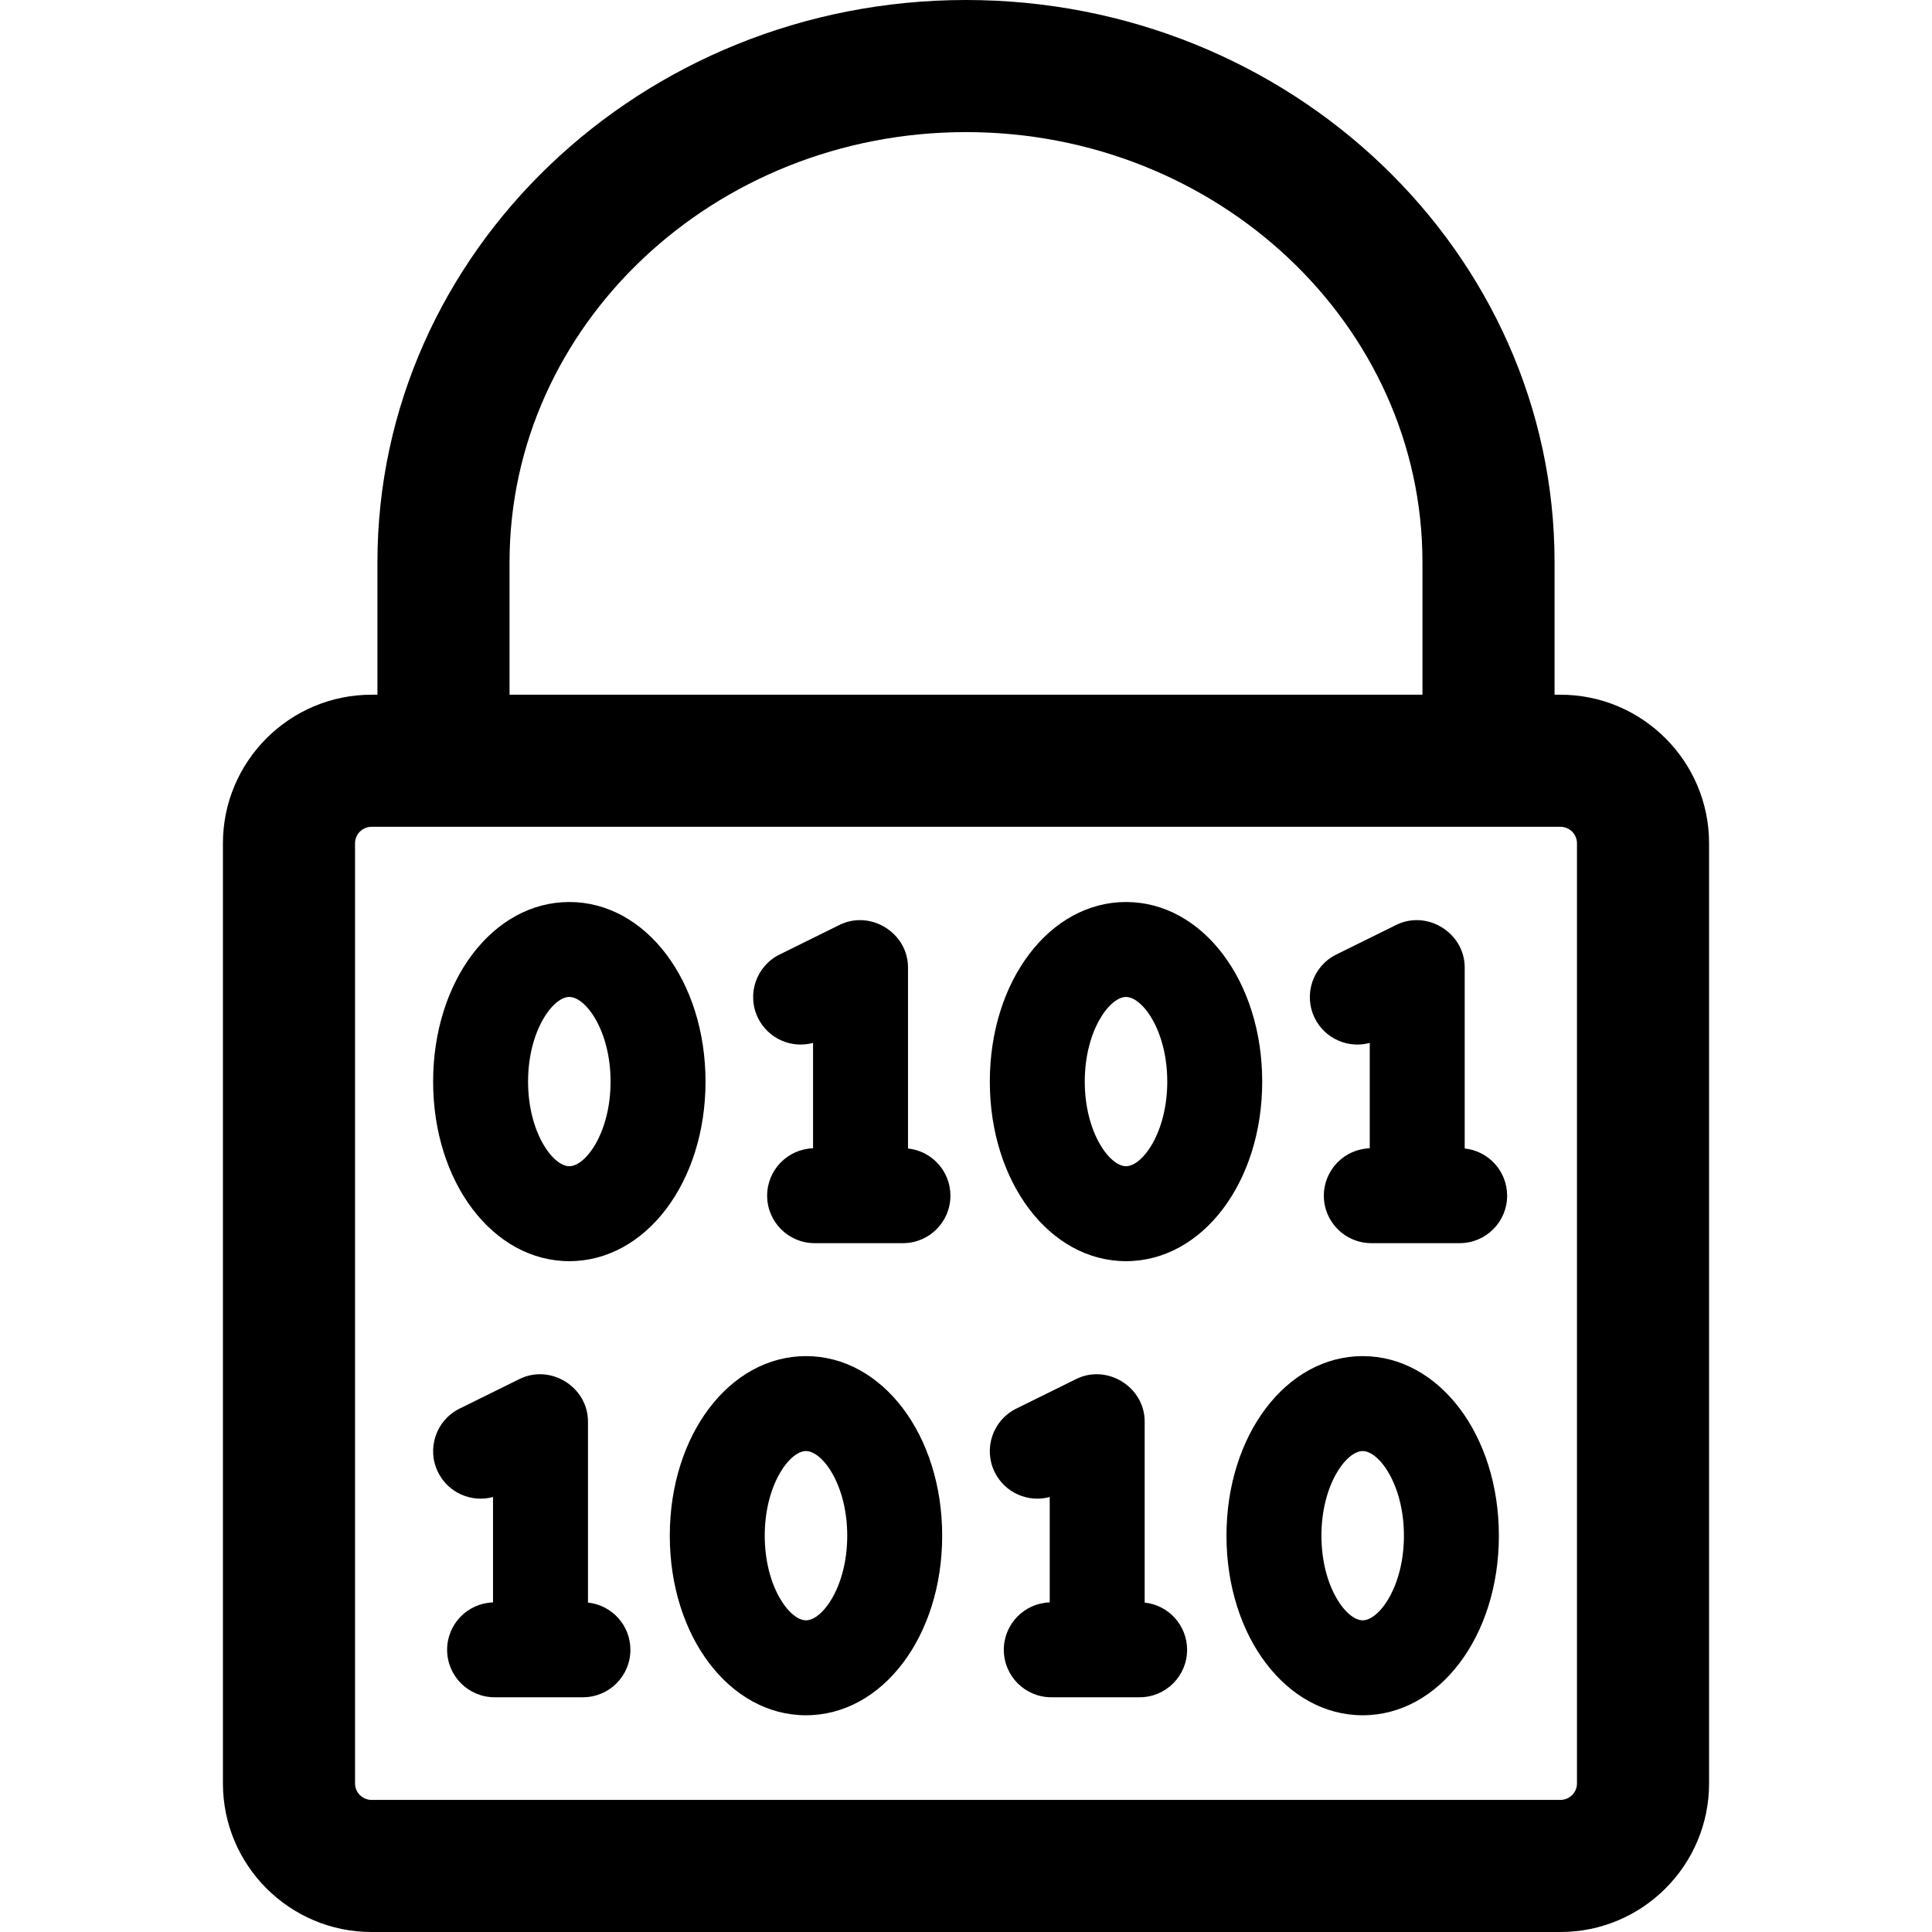
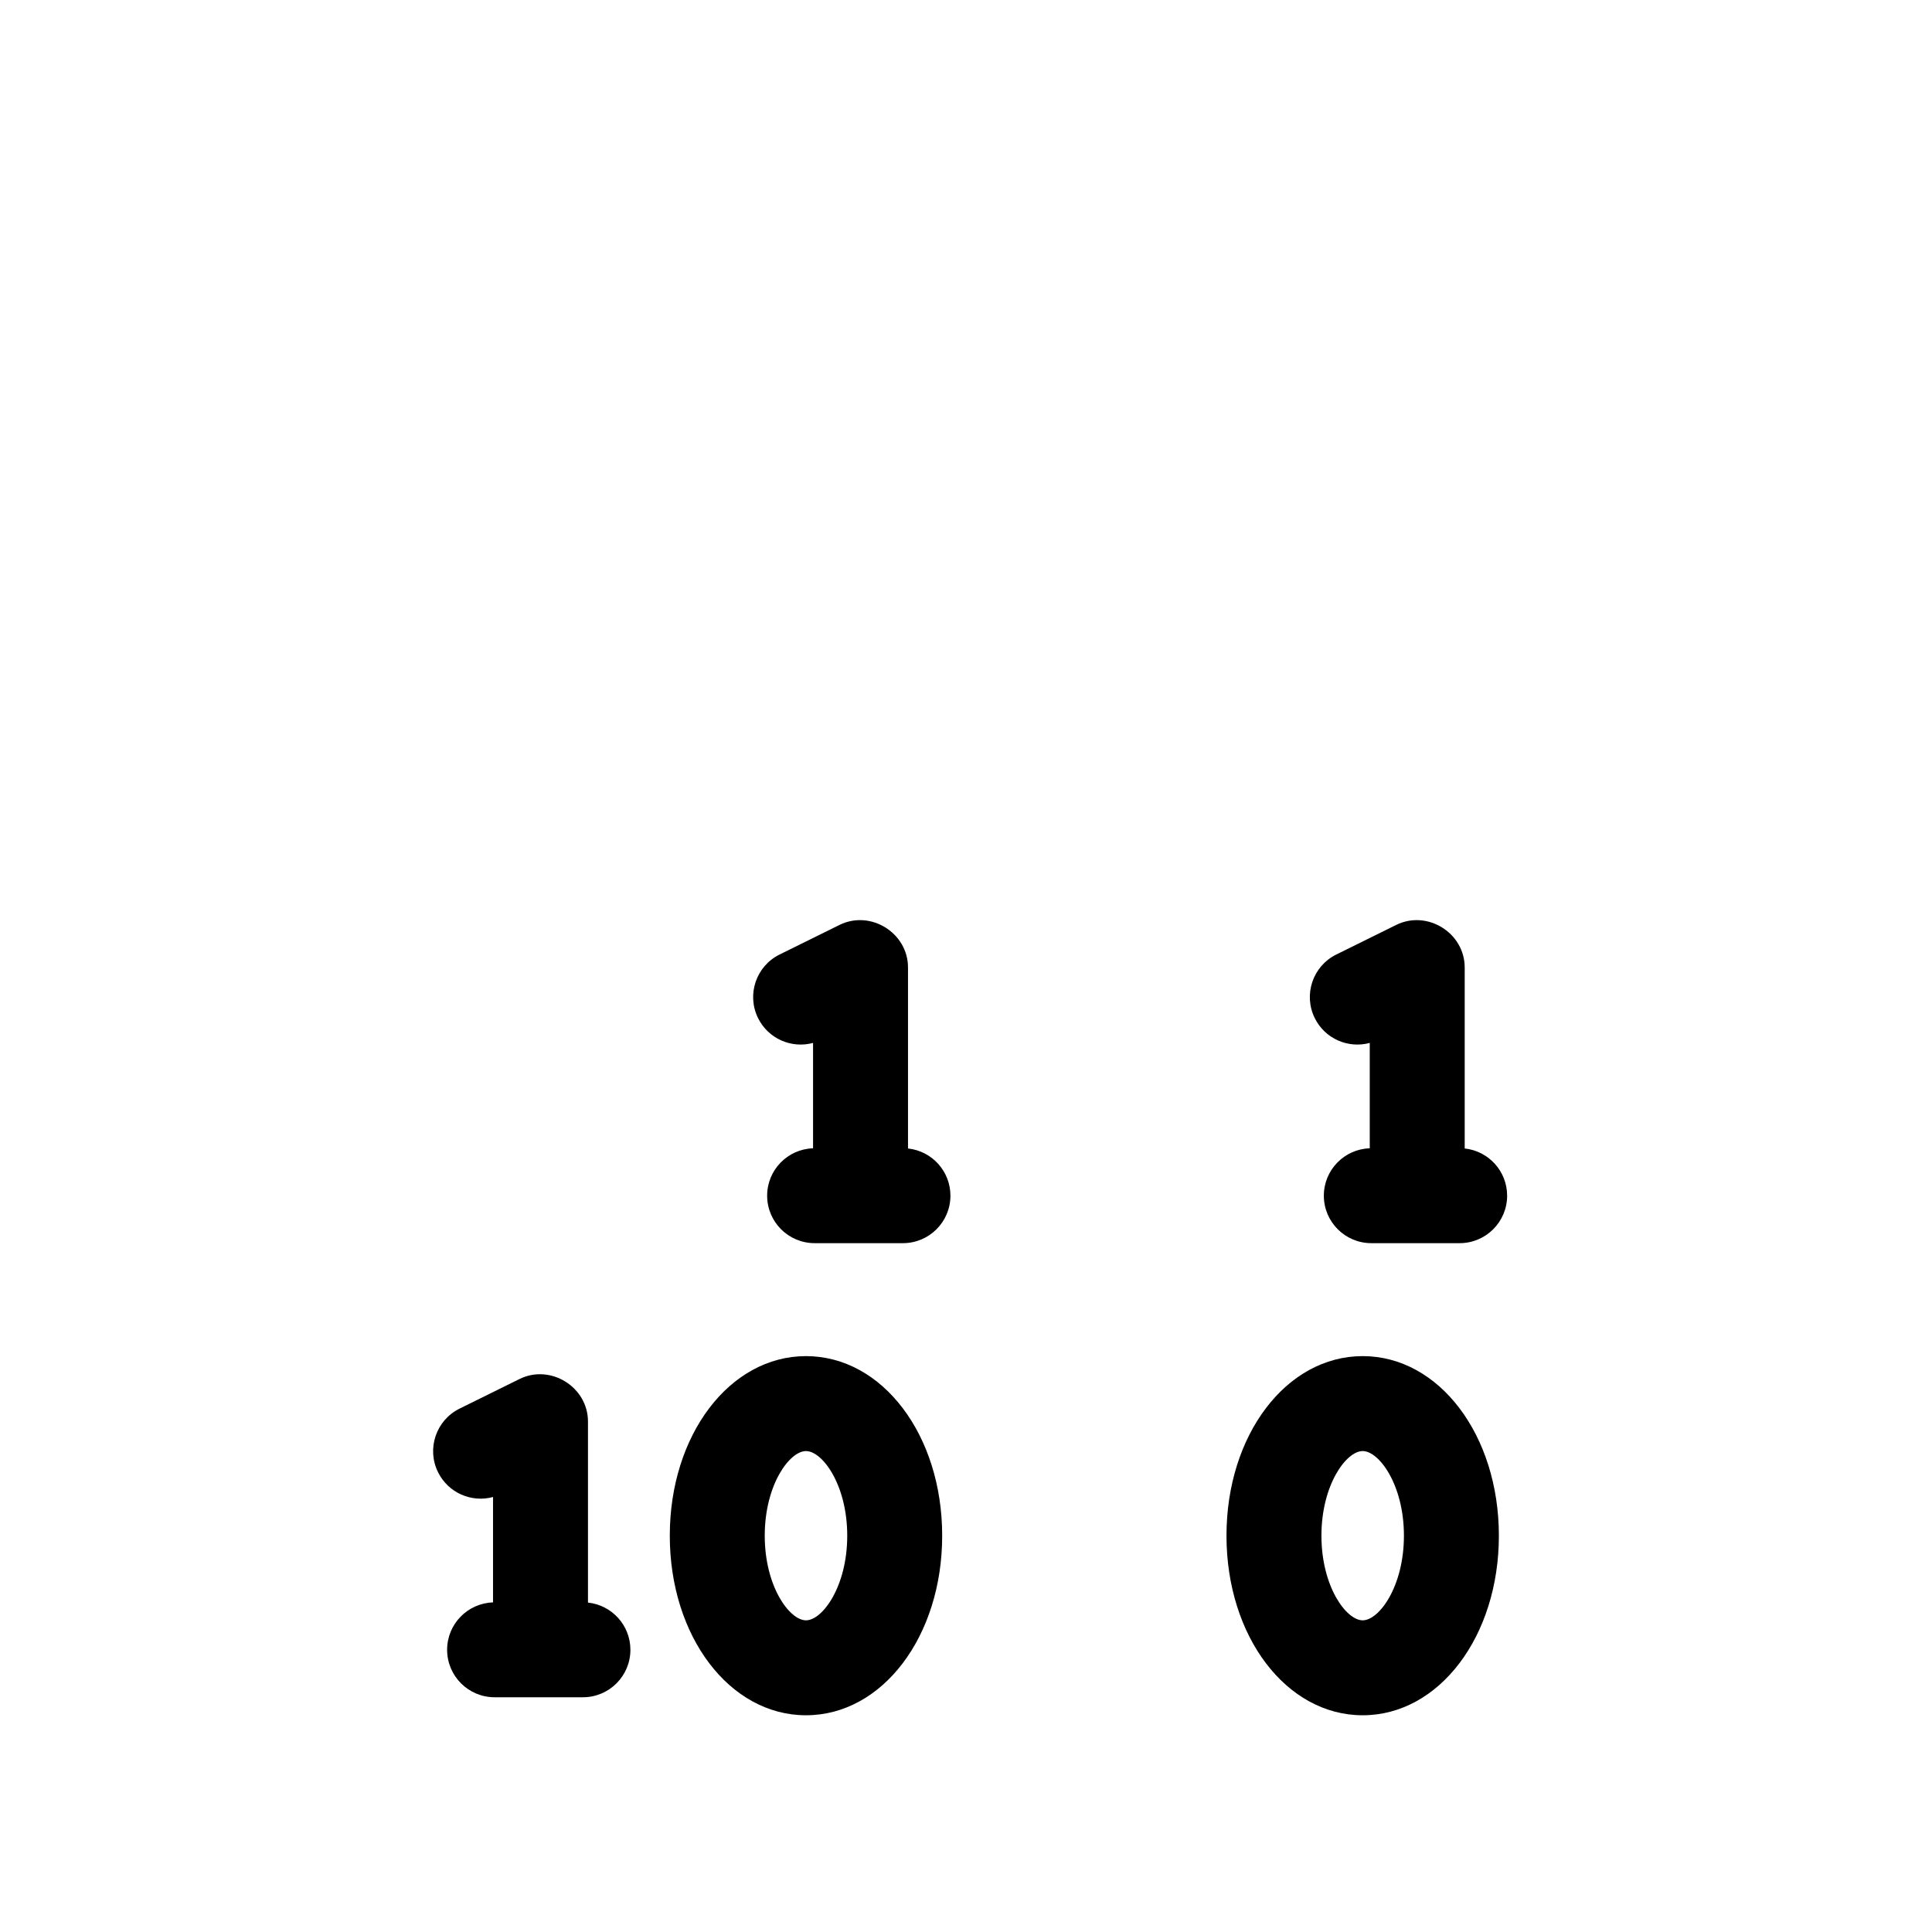
<svg xmlns="http://www.w3.org/2000/svg" id="Layer_1" enable-background="new 0 0 468 468" height="512" viewBox="0 0 468 468" width="512">
  <g>
-     <path d="m378 168.284h-1.429v-32.094c0-75.095-63.957-136.19-142.571-136.19s-142.571 61.095-142.571 136.19v32.094h-1.429c-19.851 0-36 16.149-36 36v227.716c0 19.851 16.149 36 36 36h288c19.851 0 36-16.149 36-36v-227.716c0-19.851-16.149-36-36-36zm-254.571-32.094c0-57.451 49.602-104.19 110.571-104.19s110.571 46.739 110.571 104.19v32.094h-221.142zm258.571 295.81c0 2.206-1.794 4-4 4h-288c-2.206 0-4-1.794-4-4v-227.716c0-2.206 1.794-4 4-4h288c2.206 0 4 1.794 4 4z" />
-     <path d="m137.91 218.5c-18.5 0-32.992 19.107-32.992 43.5s14.492 43.5 32.992 43.5 32.992-19.107 32.992-43.5-14.492-43.5-32.992-43.5zm0 64c-3.978 0-9.992-8.176-9.992-20.5s6.015-20.5 9.992-20.5 9.992 8.176 9.992 20.5-6.014 20.5-9.992 20.5z" />
-     <path d="m272.761 218.5c-18.5 0-32.991 19.107-32.991 43.5s14.491 43.5 32.991 43.5 32.992-19.107 32.992-43.5-14.492-43.5-32.992-43.5zm0 64c-3.978 0-9.991-8.176-9.991-20.5s6.014-20.5 9.991-20.5 9.992 8.176 9.992 20.5-6.015 20.5-9.992 20.5z" />
    <path d="m219.952 278.205v-43.843c0-8.383-9.077-14.023-16.593-10.311l-14.512 7.167c-5.694 2.813-8.03 9.709-5.218 15.404 2.477 5.015 8.12 7.425 13.322 6.008v25.527c-6.175.202-11.121 5.258-11.121 11.481 0 6.351 5.148 11.5 11.5 11.5h21.399c6.352 0 11.5-5.149 11.5-11.5.001-5.938-4.5-10.823-10.277-11.433z" />
    <path d="m354.804 278.205v-43.843c0-8.383-9.077-14.023-16.593-10.311l-14.512 7.167c-5.694 2.813-8.03 9.709-5.218 15.404 2.477 5.015 8.118 7.425 13.322 6.008v25.527c-6.175.202-11.121 5.258-11.121 11.481 0 6.351 5.148 11.5 11.5 11.5h21.399c6.352 0 11.5-5.149 11.5-11.5.001-5.938-4.5-10.823-10.277-11.433z" />
    <path d="m330.09 328.5c-18.5 0-32.992 19.107-32.992 43.5s14.492 43.5 32.992 43.5 32.992-19.107 32.992-43.5-14.492-43.5-32.992-43.5zm0 64c-3.978 0-9.992-8.176-9.992-20.5s6.015-20.5 9.992-20.5 9.992 8.176 9.992 20.5-6.015 20.5-9.992 20.5z" />
    <path d="m195.239 328.5c-18.5 0-32.992 19.107-32.992 43.5s14.492 43.5 32.992 43.5 32.991-19.107 32.991-43.5-14.491-43.5-32.991-43.5zm0 64c-3.978 0-9.992-8.176-9.992-20.5s6.015-20.5 9.992-20.5 9.991 8.176 9.991 20.5-6.013 20.5-9.991 20.5z" />
    <path d="m142.43 388.205v-43.843c0-8.384-9.076-14.021-16.593-10.311l-14.512 7.167c-5.694 2.813-8.03 9.709-5.218 15.404 2.477 5.015 8.119 7.424 13.322 6.008v25.527c-6.175.202-11.121 5.258-11.121 11.481 0 6.351 5.148 11.5 11.5 11.5h21.399c6.352 0 11.5-5.149 11.5-11.5.001-5.938-4.5-10.823-10.277-11.433z" />
-     <path d="m277.281 388.205v-43.843c0-8.384-9.076-14.021-16.593-10.311l-14.512 7.167c-5.694 2.813-8.03 9.709-5.218 15.404 2.477 5.015 8.118 7.424 13.322 6.008v25.527c-6.175.202-11.121 5.258-11.121 11.481 0 6.351 5.148 11.5 11.5 11.5h21.399c6.352 0 11.5-5.149 11.5-11.5.002-5.938-4.5-10.823-10.277-11.433z" />
  </g>
</svg>